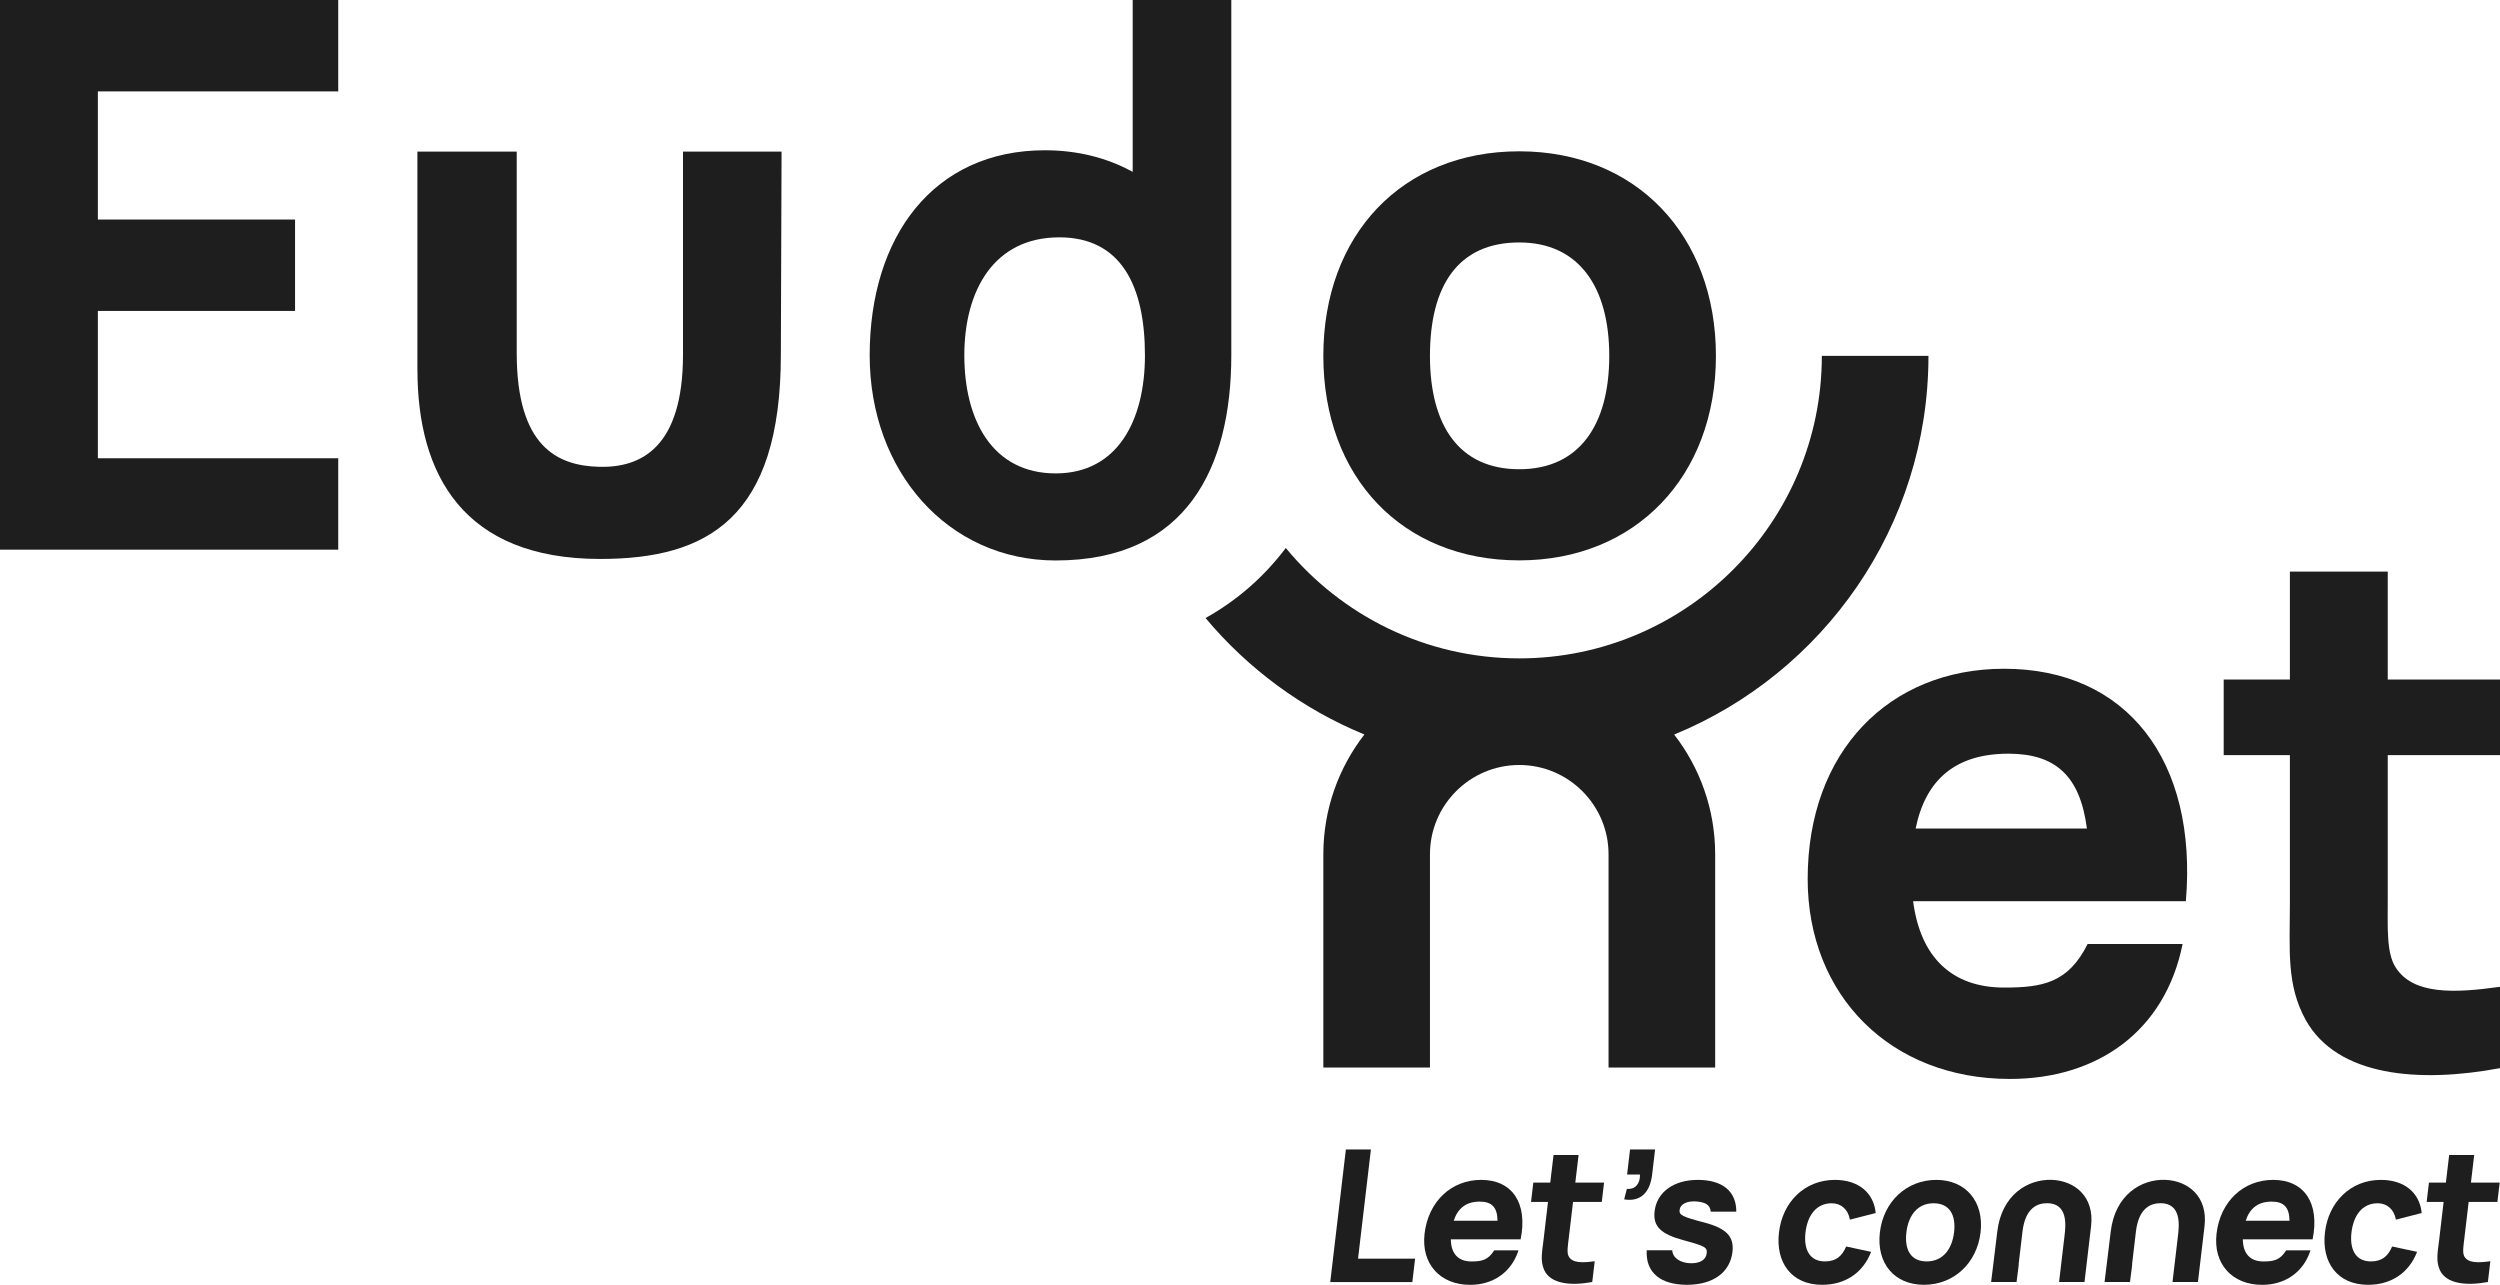
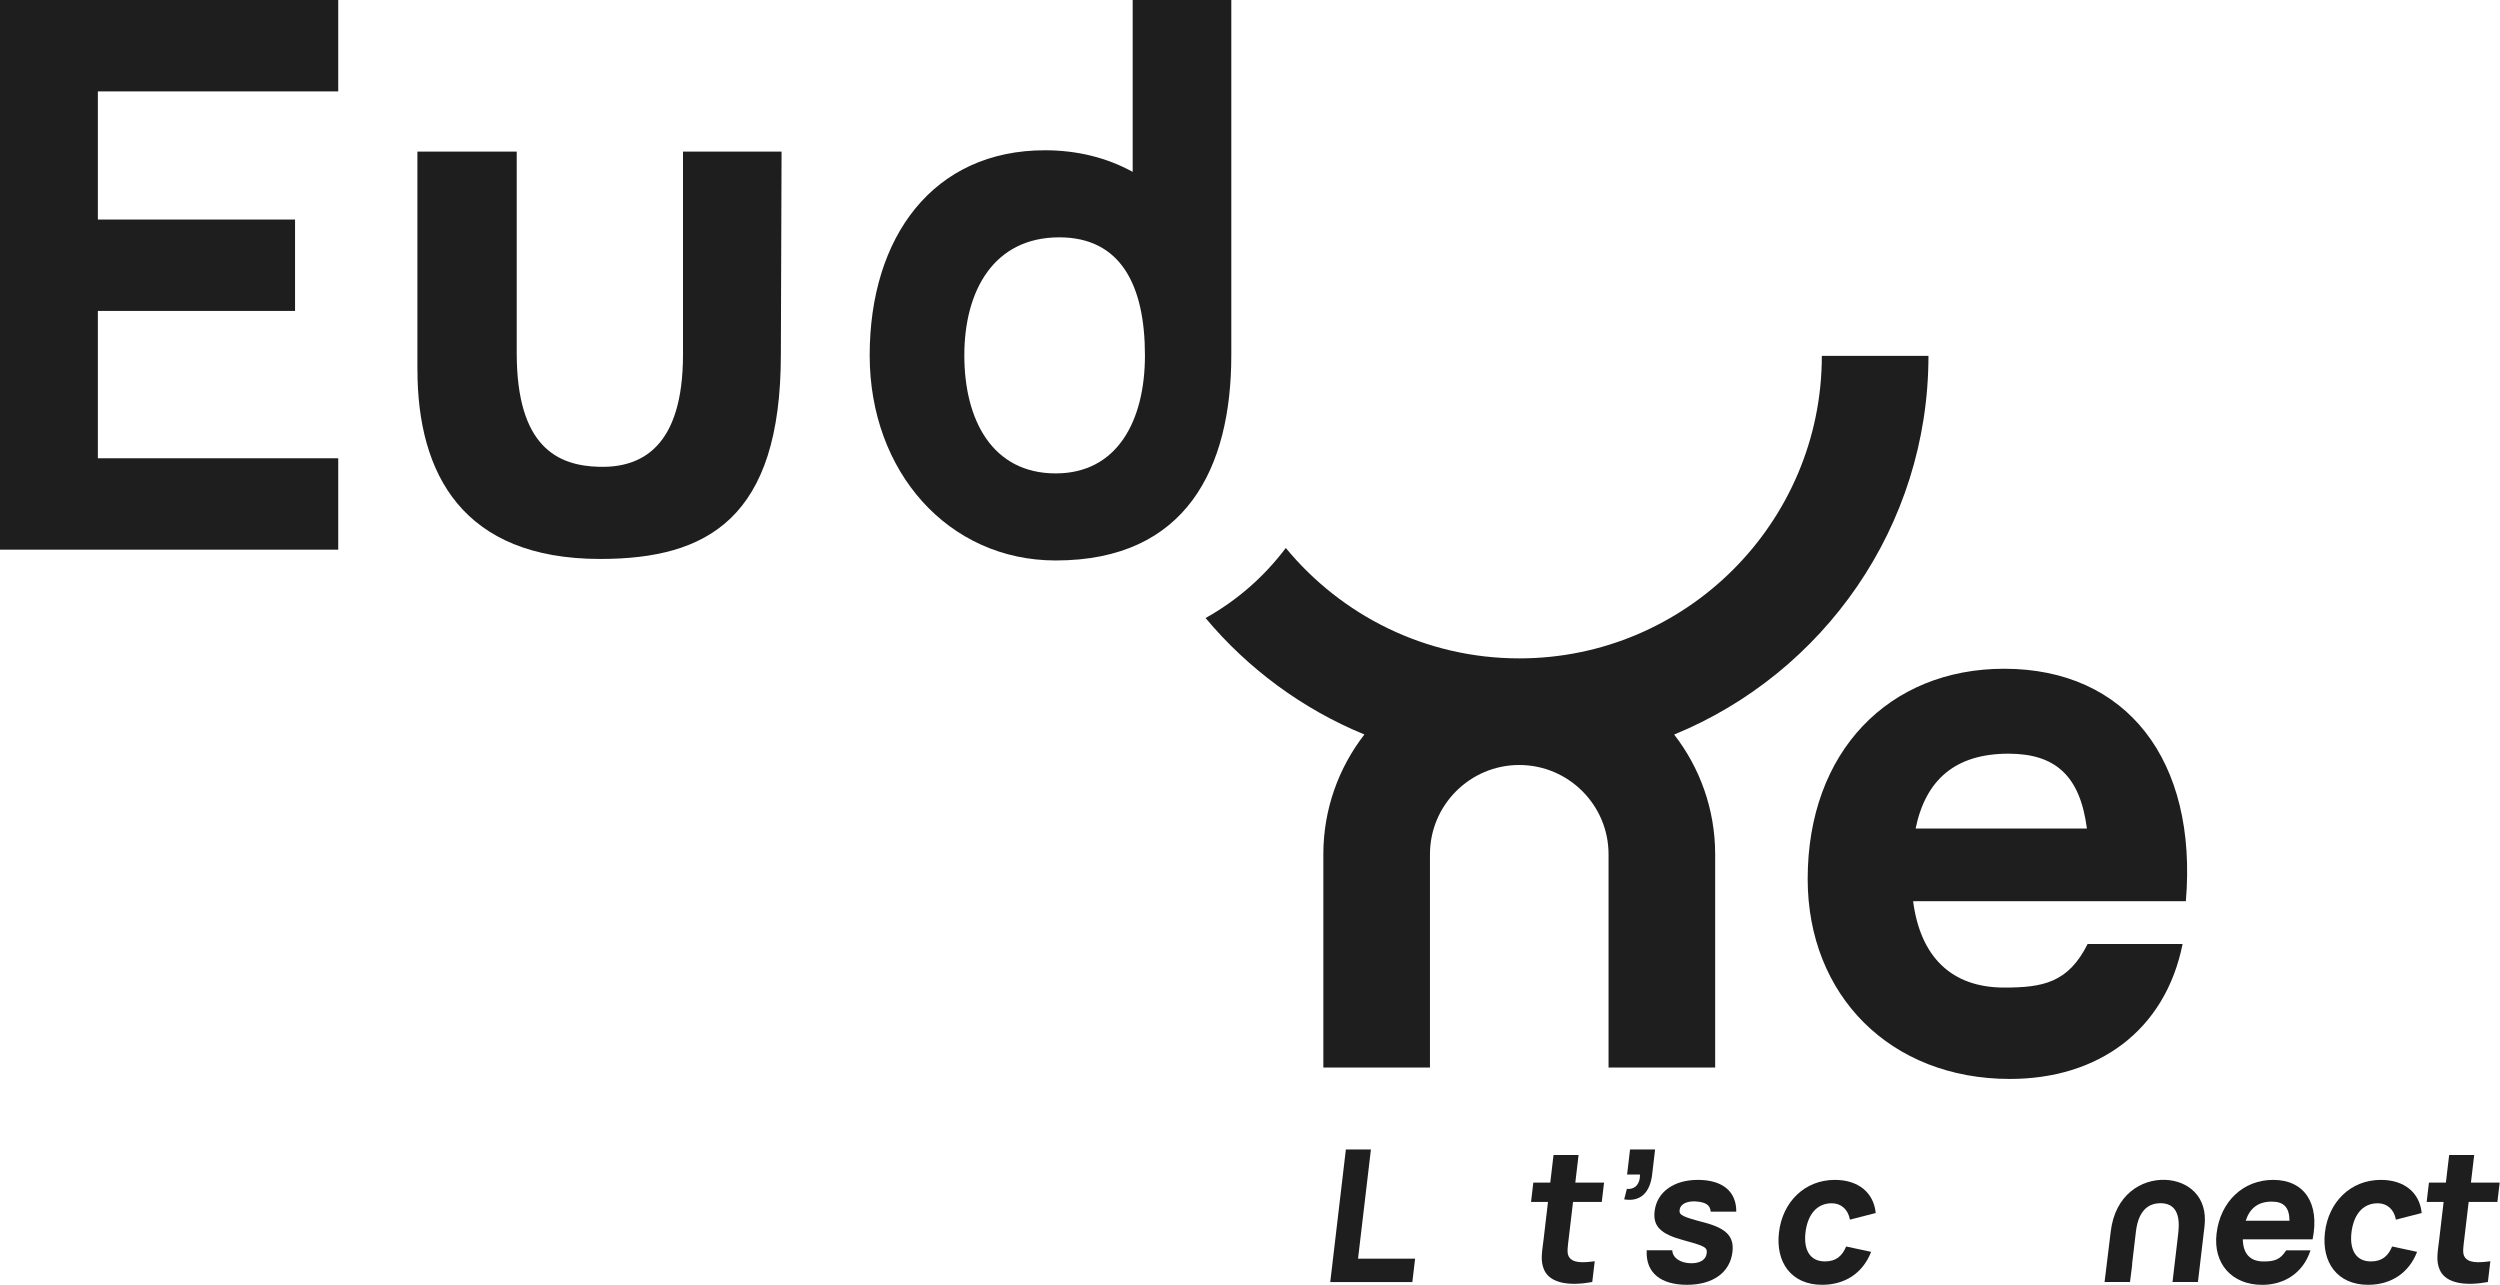
<svg xmlns="http://www.w3.org/2000/svg" id="Calque_2" viewBox="0 0 528.04 271.37">
  <defs>
    <style>.cls-1{fill:#1E1E1E;}.cls-2{fill:#1E1E1E;}</style>
  </defs>
  <g id="Calque_1-2">
    <path class="cls-2" d="m298.31,270.79h-17.34l3.3-28h5.29l-2.72,23.06h12.05l-.58,4.94Z" />
-     <path class="cls-2" d="m300.89,260.56c.81-6.88,5.73-11.35,11.95-11.35,6.61,0,9.88,4.94,8.34,12.56h-14.74c.04,2.99,1.51,4.67,4.37,4.67,2.08,0,3.49-.25,4.79-2.35h5.13c-1.51,4.72-5.47,7.29-10.19,7.29-6.45,0-10.39-4.51-9.65-10.81Zm15.41-2.72c-.03-2.84-1.21-4.04-3.76-4.04-2.84,0-4.63,1.38-5.49,4.04h9.25Z" />
    <path class="cls-2" d="m326.13,268.18c-.83-1.91-.41-3.77-.11-6.3l.94-8.01h-3.58l.48-4.08h3.58l.69-5.83h5.29l-.69,5.83h6.07l-.48,4.08h-6.07l-.91,7.7c-.19,1.63-.43,2.99-.02,3.77.76,1.48,2.98,1.4,5.51,1.05l-.52,4.39c-4.45.82-8.84.47-10.19-2.61Z" />
    <path class="cls-2" d="m346.39,248.08h-2.72l.62-5.29h5.29l-.62,5.29c-.44,3.73-2.4,5.83-5.91,5.25l.57-2.22c1.85.16,2.82-1.17,2.77-3.03Z" />
    <path class="cls-2" d="m347.81,264.08h5.4c.05,1.57,1.7,2.74,4.03,2.74,1.91,0,3.09-.78,3.24-2.1.15-1.24-.33-1.52-4.73-2.72-4.98-1.32-6.65-2.96-6.27-6.18.48-4.04,4.04-6.61,9.14-6.61s8.14,2.35,8.11,6.71h-5.4c-.12-1.48-1.16-2-3.13-2.16-1.93-.12-3.3.58-3.44,1.79-.13,1.09.53,1.44,5.28,2.68,4.64,1.24,6.26,2.96,5.88,6.22-.51,4.32-4.12,6.92-9.6,6.92s-8.77-2.49-8.51-7.29Z" />
    <path class="cls-2" d="m375.75,260.29c.75-6.38,5.39-11.08,11.81-11.08,4.94,0,8.2,2.68,8.62,7l-5.45,1.4c-.37-2.18-1.89-3.46-3.83-3.46-3.34,0-5.13,2.64-5.55,6.14-.43,3.66.91,6.14,4.1,6.14,2.37,0,3.63-1.13,4.49-3.15l5.27,1.13c-1.73,4.47-5.49,6.96-10.35,6.96-6.53,0-9.86-4.78-9.11-11.08Z" />
-     <path class="cls-2" d="m397.06,260.29c.78-6.57,5.7-11.08,11.92-11.08s10.11,4.59,9.35,11.08c-.77,6.53-5.66,11.08-11.96,11.08s-10.07-4.59-9.31-11.08Zm9.89,6.14c3.38,0,5.35-2.53,5.78-6.14.44-3.73-.99-6.14-4.33-6.14s-5.31,2.49-5.74,6.14c-.44,3.77.99,6.14,4.29,6.14Z" />
-     <path class="cls-2" d="m432.36,254.14c-1.83,0-4.56.78-5.18,5.99l-.82,6.96h.04l-.47,3.69h-5.37l1.3-10.65c.92-7.8,6.48-11.1,11.5-10.93,4.78.18,9.06,3.46,8.31,9.8l-1.39,11.78h-5.37l1.17-9.92c.22-1.91.79-6.73-3.72-6.73Z" />
    <path class="cls-2" d="m456.32,254.14c-1.83,0-4.56.78-5.18,5.99l-.82,6.96h.04l-.47,3.69h-5.37l1.3-10.65c.92-7.8,6.48-11.1,11.5-10.93,4.78.18,9.06,3.46,8.31,9.8l-1.39,11.78h-5.37l1.17-9.92c.22-1.91.79-6.73-3.72-6.73Z" />
    <path class="cls-2" d="m468.17,260.56c.81-6.88,5.73-11.35,11.95-11.35,6.61,0,9.88,4.94,8.34,12.56h-14.74c.04,2.99,1.51,4.67,4.37,4.67,2.08,0,3.49-.25,4.79-2.35h5.13c-1.51,4.72-5.47,7.29-10.19,7.29-6.45,0-10.39-4.51-9.65-10.81Zm15.41-2.72c-.03-2.84-1.21-4.04-3.76-4.04-2.84,0-4.63,1.38-5.49,4.04h9.25Z" />
    <path class="cls-2" d="m491.07,260.29c.75-6.38,5.39-11.08,11.81-11.08,4.94,0,8.2,2.68,8.62,7l-5.45,1.4c-.37-2.18-1.89-3.46-3.83-3.46-3.34,0-5.13,2.64-5.55,6.14-.43,3.66.91,6.14,4.1,6.14,2.37,0,3.63-1.13,4.49-3.15l5.27,1.13c-1.73,4.47-5.49,6.96-10.35,6.96-6.53,0-9.86-4.78-9.11-11.08Z" />
    <path class="cls-2" d="m515.3,268.18c-.83-1.91-.41-3.77-.11-6.3l.94-8.01h-3.58l.48-4.08h3.58l.69-5.83h5.29l-.69,5.83h6.07l-.48,4.08h-6.07l-.91,7.7c-.19,1.63-.43,2.99-.02,3.77.76,1.48,2.98,1.4,5.51,1.05l-.52,4.39c-4.45.82-8.84.47-10.19-2.61Z" />
    <path class="cls-1" d="m71.44,116.1H0V0h71.44v19.31H20.67v27.06h41.65v19.3H20.67v31.12h50.77v19.31Z" />
    <path class="cls-1" d="m88.16,78.08v-46.06h20.98v42.56c0,19.84,8.66,23.79,17.41,24.02,8.82.23,17.71-4.03,17.71-23.71v-42.87h20.82l-.15,42.87c0,34.66-15.58,43.17-38.15,43.17-29.03,0-38.61-17.94-38.61-39.98Z" />
    <path class="cls-1" d="m183.69,75.06c0-25.08,13.45-43.32,37.01-43.32,6.92,0,13.15,1.6,18.54,4.56V0h20.83v75.06c0,23.79-9.5,43.32-37.09,43.32-22.65,0-39.29-18.7-39.29-43.32Zm39.29,24.93c13,0,18.85-11.1,18.85-24.93,0-14.9-5.17-24.93-18.09-24.93-13.83,0-20.06,11.25-20.06,24.93s5.93,24.93,19.3,24.93Z" />
-     <path class="cls-2" d="m320.89,118.36c24.56,0,41.54-17.74,41.54-43.2s-16.83-43.2-41.54-43.2-41.38,17.58-41.38,43.2,16.67,43.2,41.38,43.2Zm0-67.15c12.58,0,19.01,9.4,19.01,23.95s-6.29,23.95-19.01,23.95-18.86-9.25-18.86-23.95,5.85-23.95,18.86-23.95Z" />
    <path class="cls-1" d="m381.81,185.64c0-26.91,17.18-44.39,41.5-44.39,25.84,0,40.89,19.3,38.38,49.1h-57.61c1.52,11.7,8.06,18.24,19.23,18.24,8.13,0,13.53-.99,17.63-9.2h20.06c-3.72,18.47-18.01,28.5-36.48,28.5-25.23,0-42.71-17.63-42.71-42.26Zm58.98-10.64c-1.44-11.1-6.61-15.81-16.57-15.81-11.1,0-17.48,5.4-19.61,15.81h36.18Z" />
-     <path class="cls-1" d="m487,215.43c-4.1-7.45-3.34-14.74-3.34-24.63v-31.31h-13.98v-15.96h13.98v-22.8h20.67v22.8h23.71v15.96h-23.71v30.1c0,6.38-.3,11.7,1.67,14.74,3.65,5.78,12.31,5.47,22.04,4.1v17.18c-17.03,3.19-34.35,1.82-41.04-10.18Z" />
    <path class="cls-2" d="m288.17,155.15c-5.42,7-8.66,15.77-8.66,25.29v45.04h22.52v-45.04c0-10.4,8.46-18.86,18.86-18.86s18.86,8.46,18.86,18.86v45.04h22.52v-45.04c0-9.52-3.24-18.29-8.66-25.29,31.48-12.92,53.71-43.91,53.71-79.99h-22.52c0,35.23-28.67,63.9-63.9,63.9-19.84,0-37.59-9.09-49.32-23.32-4.57,6.08-10.29,11.08-16.95,14.8,8.96,10.7,20.45,19.22,33.56,24.6Z" />
  </g>
</svg>